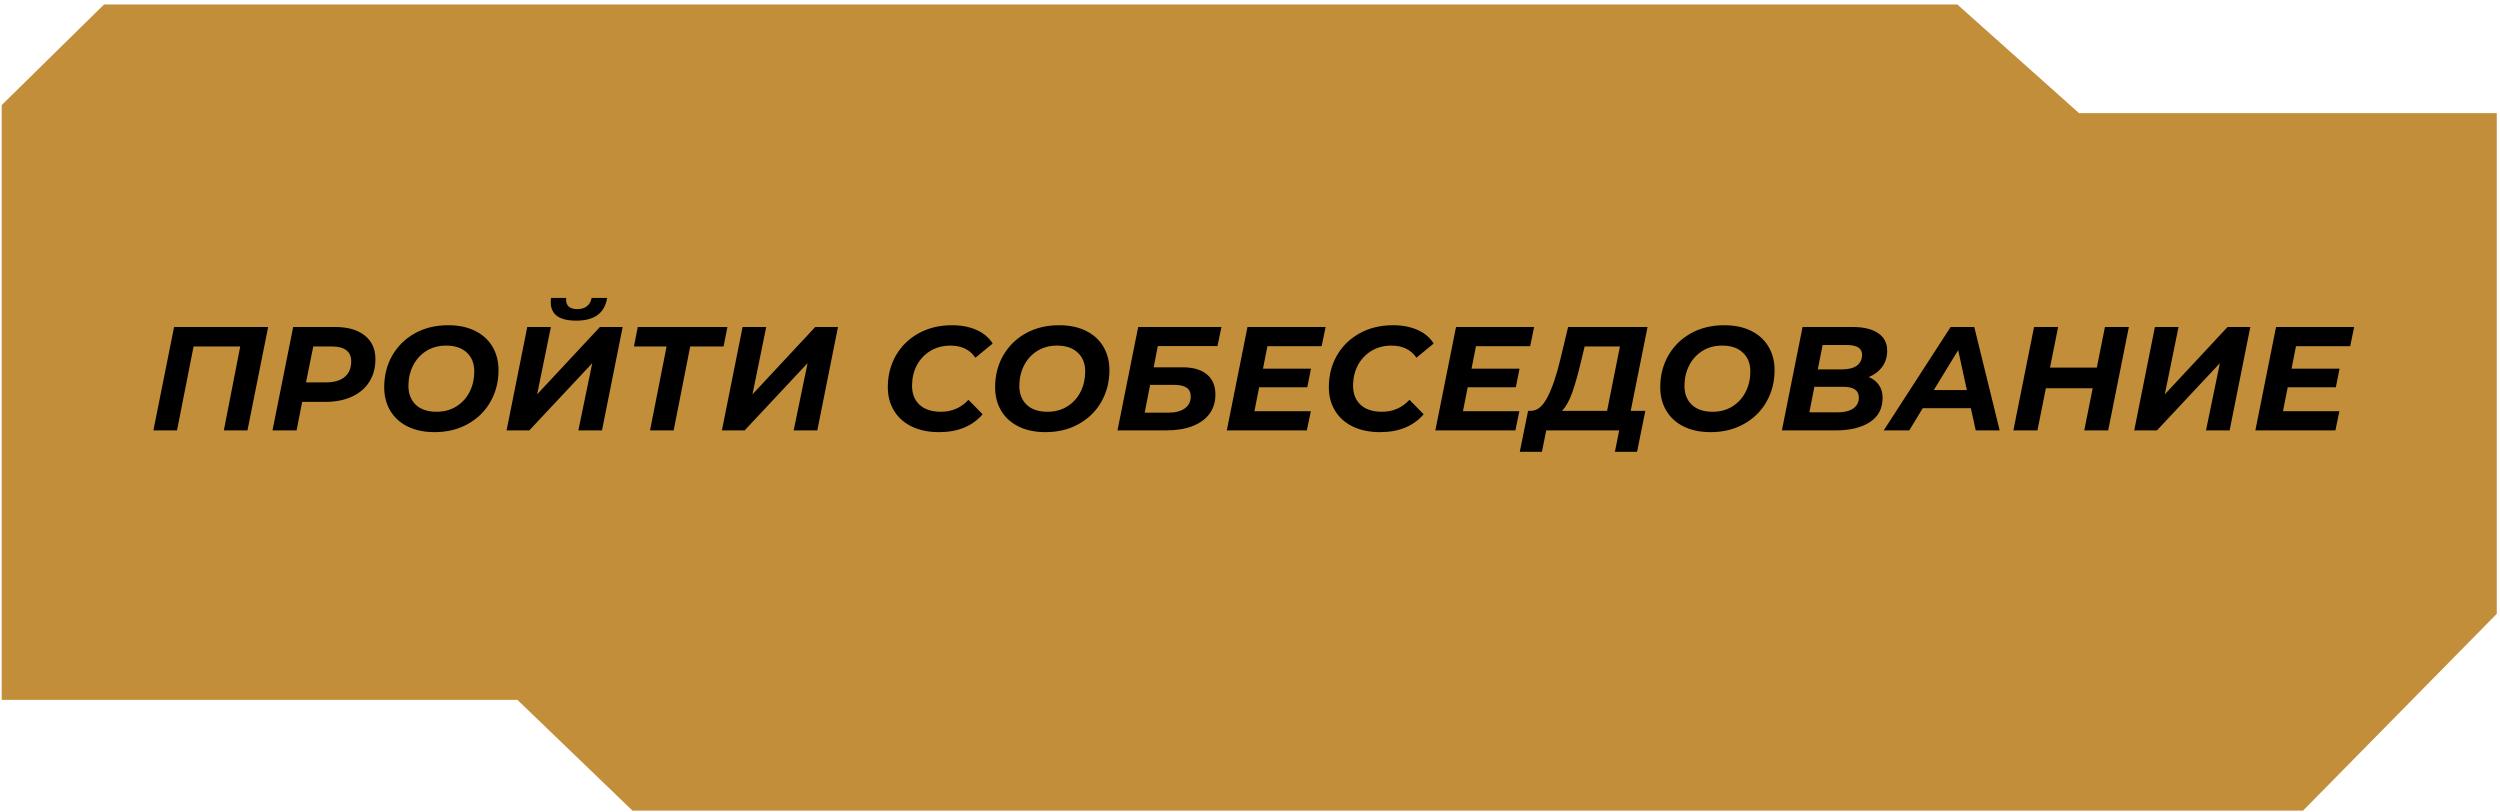
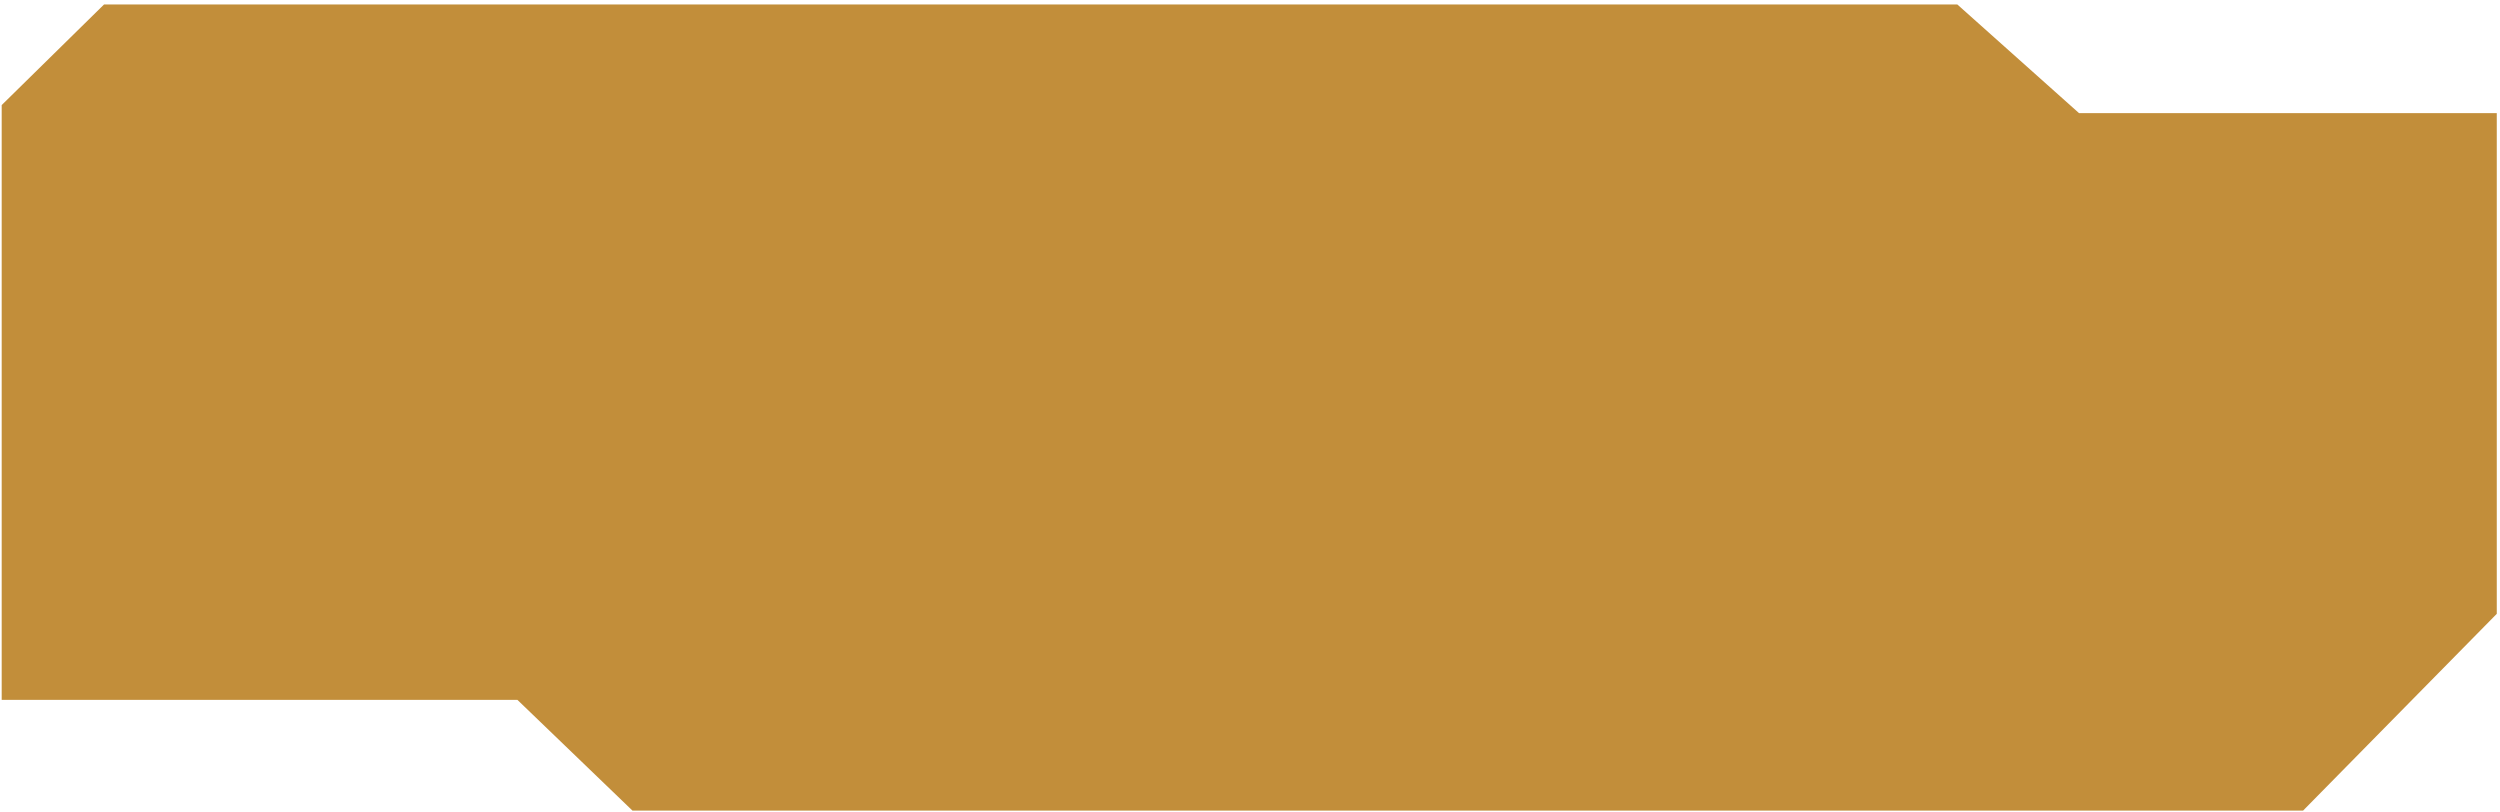
<svg xmlns="http://www.w3.org/2000/svg" width="237" height="77" viewBox="0 0 237 77" fill="none">
  <path d="M0.16 9.961L9.863 0.424H185.554L197.092 10.725H236.694V58.19L218.334 76.843H59.955L49.049 66.346H0.16V37.801V9.961Z" fill="#C28E3A" />
-   <path d="M25.42 30.999L23.46 40.799H21.22L22.774 32.847H18.35L16.782 40.799H14.542L16.502 30.999H25.42ZM31.755 30.999C32.978 30.999 33.921 31.27 34.583 31.811C35.255 32.343 35.591 33.09 35.591 34.051C35.591 34.872 35.395 35.591 35.003 36.207C34.621 36.813 34.07 37.28 33.351 37.607C32.642 37.934 31.802 38.097 30.831 38.097H28.647L28.115 40.799H25.833L27.793 30.999H31.755ZM30.929 36.249C31.685 36.249 32.269 36.076 32.679 35.731C33.09 35.386 33.295 34.891 33.295 34.247C33.295 33.78 33.137 33.43 32.819 33.197C32.511 32.964 32.063 32.847 31.475 32.847H29.697L29.011 36.249H30.929ZM41.197 40.967C40.217 40.967 39.368 40.789 38.649 40.435C37.931 40.08 37.38 39.581 36.997 38.937C36.615 38.293 36.423 37.551 36.423 36.711C36.423 35.6 36.675 34.602 37.179 33.715C37.693 32.819 38.407 32.114 39.321 31.601C40.245 31.087 41.3 30.831 42.485 30.831C43.465 30.831 44.315 31.008 45.033 31.363C45.752 31.718 46.303 32.217 46.685 32.861C47.068 33.505 47.259 34.247 47.259 35.087C47.259 36.197 47.003 37.201 46.489 38.097C45.985 38.983 45.271 39.684 44.347 40.197C43.433 40.71 42.383 40.967 41.197 40.967ZM41.393 39.035C42.112 39.035 42.742 38.862 43.283 38.517C43.825 38.172 44.24 37.709 44.529 37.131C44.819 36.552 44.963 35.913 44.963 35.213C44.963 34.466 44.73 33.873 44.263 33.435C43.797 32.987 43.139 32.763 42.289 32.763C41.571 32.763 40.941 32.935 40.399 33.281C39.858 33.626 39.443 34.088 39.153 34.667C38.864 35.245 38.719 35.885 38.719 36.585C38.719 37.331 38.953 37.929 39.419 38.377C39.886 38.816 40.544 39.035 41.393 39.035ZM49.984 30.999H52.224L50.922 37.383L56.873 30.999H59.029L57.069 40.799H54.828L56.145 34.429L50.181 40.799H48.025L49.984 30.999ZM54.618 30.397C53.825 30.397 53.223 30.252 52.812 29.963C52.411 29.664 52.211 29.226 52.211 28.647C52.211 28.47 52.22 28.334 52.239 28.241H53.681C53.671 28.288 53.666 28.353 53.666 28.437C53.666 28.707 53.755 28.922 53.932 29.081C54.119 29.23 54.385 29.305 54.73 29.305C55.094 29.305 55.393 29.216 55.627 29.039C55.869 28.852 56.023 28.586 56.089 28.241H57.559C57.437 28.969 57.134 29.51 56.648 29.865C56.163 30.22 55.486 30.397 54.618 30.397ZM68.595 32.847H65.431L63.863 40.799H61.623L63.191 32.847H60.097L60.461 30.999H68.959L68.595 32.847ZM70.397 30.999H72.637L71.335 37.383L77.285 30.999H79.441L77.481 40.799H75.241L76.557 34.429L70.593 40.799H68.437L70.397 30.999ZM89.01 40.967C88.029 40.967 87.171 40.789 86.433 40.435C85.706 40.08 85.145 39.581 84.754 38.937C84.362 38.293 84.165 37.551 84.165 36.711C84.165 35.6 84.418 34.602 84.921 33.715C85.435 32.819 86.153 32.114 87.078 31.601C88.001 31.087 89.061 30.831 90.255 30.831C91.133 30.831 91.907 30.98 92.579 31.279C93.251 31.578 93.76 32.007 94.106 32.567L92.468 33.911C91.945 33.145 91.156 32.763 90.102 32.763C89.383 32.763 88.748 32.931 88.198 33.267C87.647 33.603 87.218 34.06 86.909 34.639C86.611 35.218 86.462 35.861 86.462 36.571C86.462 37.327 86.7 37.929 87.175 38.377C87.661 38.816 88.338 39.035 89.206 39.035C90.242 39.035 91.109 38.657 91.809 37.901L93.153 39.273C92.183 40.402 90.802 40.967 89.01 40.967ZM99.111 40.967C98.131 40.967 97.282 40.789 96.563 40.435C95.845 40.08 95.294 39.581 94.911 38.937C94.529 38.293 94.337 37.551 94.337 36.711C94.337 35.6 94.589 34.602 95.093 33.715C95.607 32.819 96.321 32.114 97.235 31.601C98.159 31.087 99.214 30.831 100.399 30.831C101.379 30.831 102.229 31.008 102.947 31.363C103.666 31.718 104.217 32.217 104.599 32.861C104.982 33.505 105.173 34.247 105.173 35.087C105.173 36.197 104.917 37.201 104.403 38.097C103.899 38.983 103.185 39.684 102.261 40.197C101.347 40.71 100.297 40.967 99.111 40.967ZM99.307 39.035C100.026 39.035 100.656 38.862 101.197 38.517C101.739 38.172 102.154 37.709 102.443 37.131C102.733 36.552 102.877 35.913 102.877 35.213C102.877 34.466 102.644 33.873 102.177 33.435C101.711 32.987 101.053 32.763 100.203 32.763C99.485 32.763 98.855 32.935 98.313 33.281C97.772 33.626 97.357 34.088 97.067 34.667C96.778 35.245 96.633 35.885 96.633 36.585C96.633 37.331 96.867 37.929 97.333 38.377C97.8 38.816 98.458 39.035 99.307 39.035ZM107.899 30.999H115.795L115.417 32.805H109.761L109.369 34.821H112.099C113.107 34.821 113.877 35.045 114.409 35.493C114.95 35.931 115.221 36.571 115.221 37.411C115.221 38.111 115.034 38.718 114.661 39.231C114.287 39.735 113.751 40.122 113.051 40.393C112.36 40.663 111.534 40.799 110.573 40.799H105.939L107.899 30.999ZM110.783 39.119C111.436 39.119 111.949 38.983 112.323 38.713C112.696 38.442 112.883 38.064 112.883 37.579C112.883 37.206 112.752 36.93 112.491 36.753C112.239 36.575 111.842 36.487 111.301 36.487H109.033L108.515 39.119H110.783ZM120.152 32.819L119.732 34.947H124.282L123.932 36.711H119.368L118.92 38.979H124.268L123.89 40.799H116.302L118.262 30.999H125.668L125.29 32.819H120.152ZM130.818 40.967C129.838 40.967 128.979 40.789 128.242 40.435C127.514 40.08 126.954 39.581 126.562 38.937C126.17 38.293 125.974 37.551 125.974 36.711C125.974 35.6 126.226 34.602 126.73 33.715C127.243 32.819 127.962 32.114 128.886 31.601C129.81 31.087 130.869 30.831 132.064 30.831C132.941 30.831 133.716 30.98 134.388 31.279C135.06 31.578 135.569 32.007 135.914 32.567L134.276 33.911C133.753 33.145 132.965 32.763 131.91 32.763C131.191 32.763 130.557 32.931 130.006 33.267C129.455 33.603 129.026 34.06 128.718 34.639C128.419 35.218 128.27 35.861 128.27 36.571C128.27 37.327 128.508 37.929 128.984 38.377C129.469 38.816 130.146 39.035 131.014 39.035C132.05 39.035 132.918 38.657 133.618 37.901L134.962 39.273C133.991 40.402 132.61 40.967 130.818 40.967ZM139.921 32.819L139.501 34.947H144.051L143.701 36.711H139.137L138.689 38.979H144.037L143.659 40.799H136.071L138.031 30.999H145.437L145.059 32.819H139.921ZM154.591 38.951H155.977L155.193 42.829H153.093L153.499 40.799H146.583L146.177 42.829H144.077L144.861 38.951H145.155C145.762 38.932 146.284 38.484 146.723 37.607C147.171 36.73 147.577 35.521 147.941 33.981L148.655 30.999H156.187L154.591 38.951ZM149.859 34.359C149.579 35.535 149.304 36.501 149.033 37.257C148.762 38.004 148.445 38.568 148.081 38.951H152.351L153.569 32.847H150.223L149.859 34.359ZM162.166 40.967C161.186 40.967 160.337 40.789 159.618 40.435C158.899 40.08 158.349 39.581 157.966 38.937C157.583 38.293 157.392 37.551 157.392 36.711C157.392 35.6 157.644 34.602 158.148 33.715C158.661 32.819 159.375 32.114 160.29 31.601C161.214 31.087 162.269 30.831 163.454 30.831C164.434 30.831 165.283 31.008 166.002 31.363C166.721 31.718 167.271 32.217 167.654 32.861C168.037 33.505 168.228 34.247 168.228 35.087C168.228 36.197 167.971 37.201 167.458 38.097C166.954 38.983 166.24 39.684 165.316 40.197C164.401 40.71 163.351 40.967 162.166 40.967ZM162.362 39.035C163.081 39.035 163.711 38.862 164.252 38.517C164.793 38.172 165.209 37.709 165.498 37.131C165.787 36.552 165.932 35.913 165.932 35.213C165.932 34.466 165.699 33.873 165.232 33.435C164.765 32.987 164.107 32.763 163.258 32.763C162.539 32.763 161.909 32.935 161.368 33.281C160.827 33.626 160.411 34.088 160.122 34.667C159.833 35.245 159.688 35.885 159.688 36.585C159.688 37.331 159.921 37.929 160.388 38.377C160.855 38.816 161.513 39.035 162.362 39.035ZM177.155 35.745C177.575 35.913 177.897 36.165 178.121 36.501C178.355 36.828 178.471 37.229 178.471 37.705C178.471 38.722 178.07 39.492 177.267 40.015C176.465 40.538 175.396 40.799 174.061 40.799H168.923L170.883 30.999H175.615C176.67 30.999 177.482 31.195 178.051 31.587C178.621 31.97 178.905 32.52 178.905 33.239C178.905 33.836 178.747 34.349 178.429 34.779C178.121 35.199 177.697 35.521 177.155 35.745ZM172.787 32.707L172.325 35.017H174.635C175.233 35.017 175.695 34.9 176.021 34.667C176.357 34.424 176.525 34.079 176.525 33.631C176.525 33.015 176.045 32.707 175.083 32.707H172.787ZM174.201 39.091C174.836 39.091 175.331 38.969 175.685 38.727C176.04 38.484 176.217 38.134 176.217 37.677C176.217 37.005 175.727 36.669 174.747 36.669H172.003L171.527 39.091H174.201ZM186.838 38.699H182.274L181 40.799H178.578L184.92 30.999H187.16L189.568 40.799H187.3L186.838 38.699ZM186.46 36.977L185.634 33.197L183.324 36.977H186.46ZM201.816 30.999L199.856 40.799H197.588L198.386 36.809H193.948L193.15 40.799H190.868L192.828 30.999H195.11L194.34 34.849H198.778L199.548 30.999H201.816ZM204.285 30.999H206.525L205.223 37.383L211.173 30.999H213.329L211.369 40.799H209.129L210.445 34.429L204.481 40.799H202.325L204.285 30.999ZM217.659 32.819L217.239 34.947H221.789L221.439 36.711H216.875L216.427 38.979H221.775L221.397 40.799H213.809L215.769 30.999H223.175L222.797 32.819H217.659Z" fill="black" />
</svg>